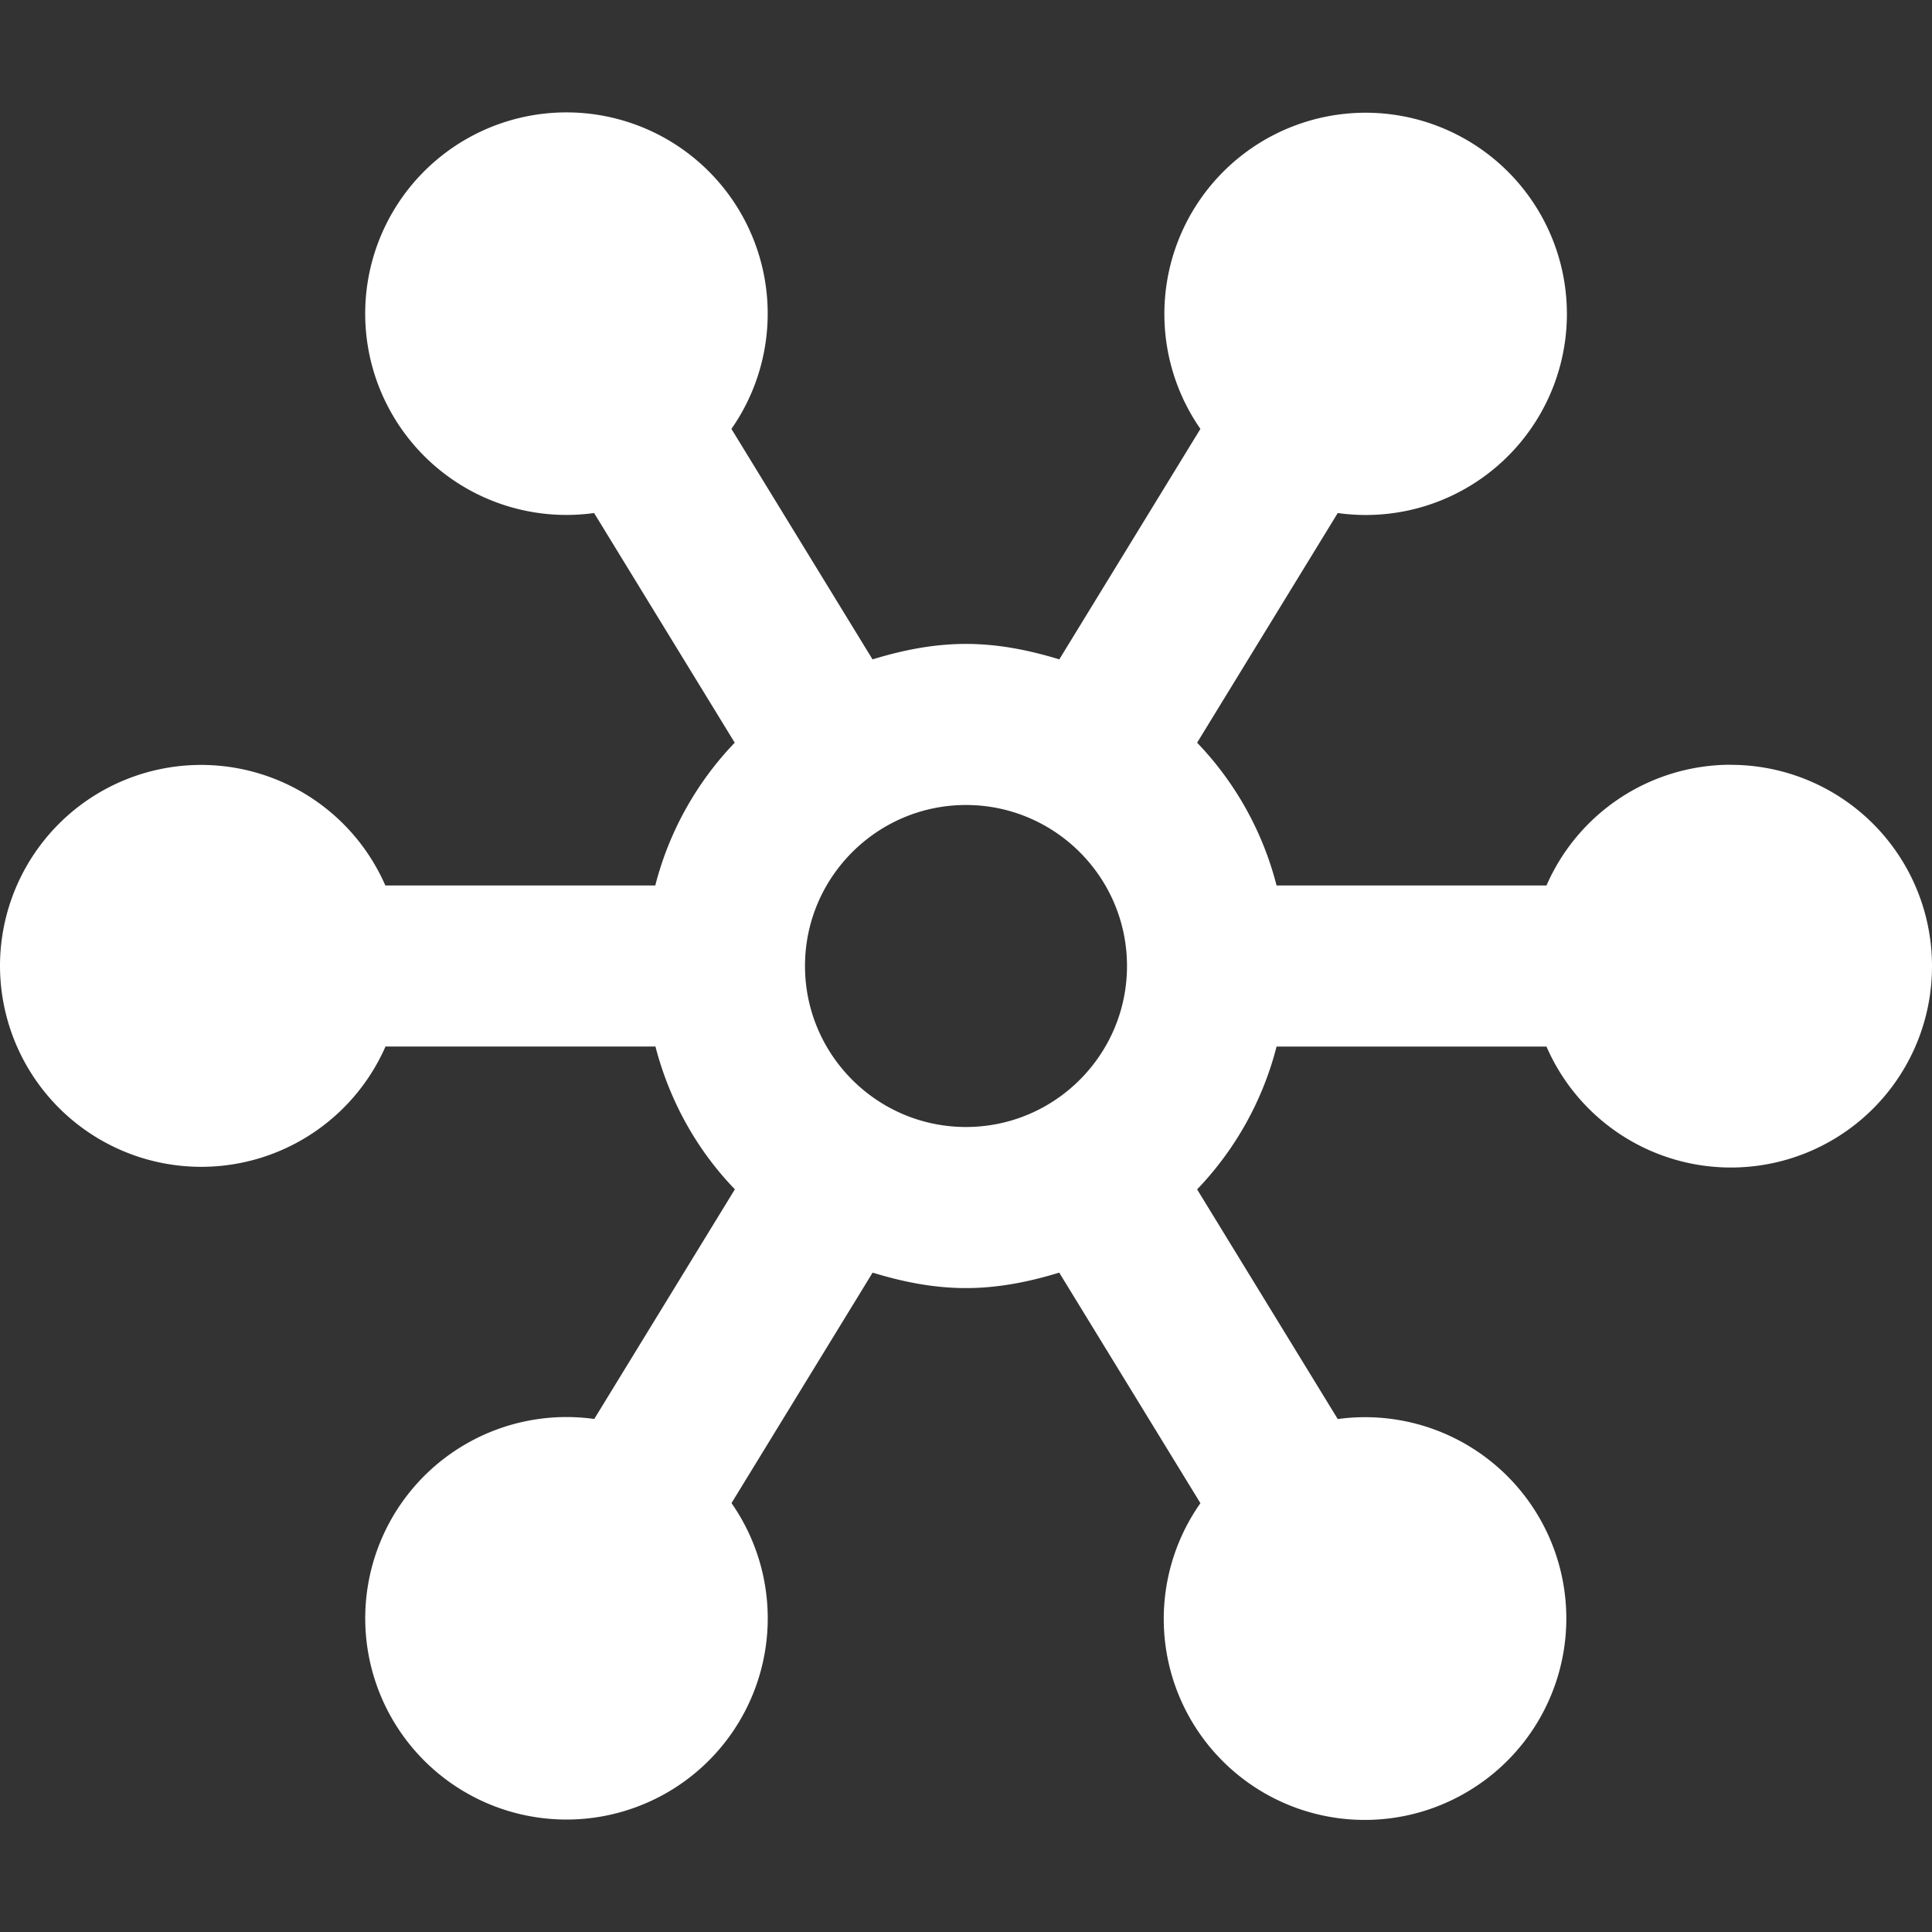
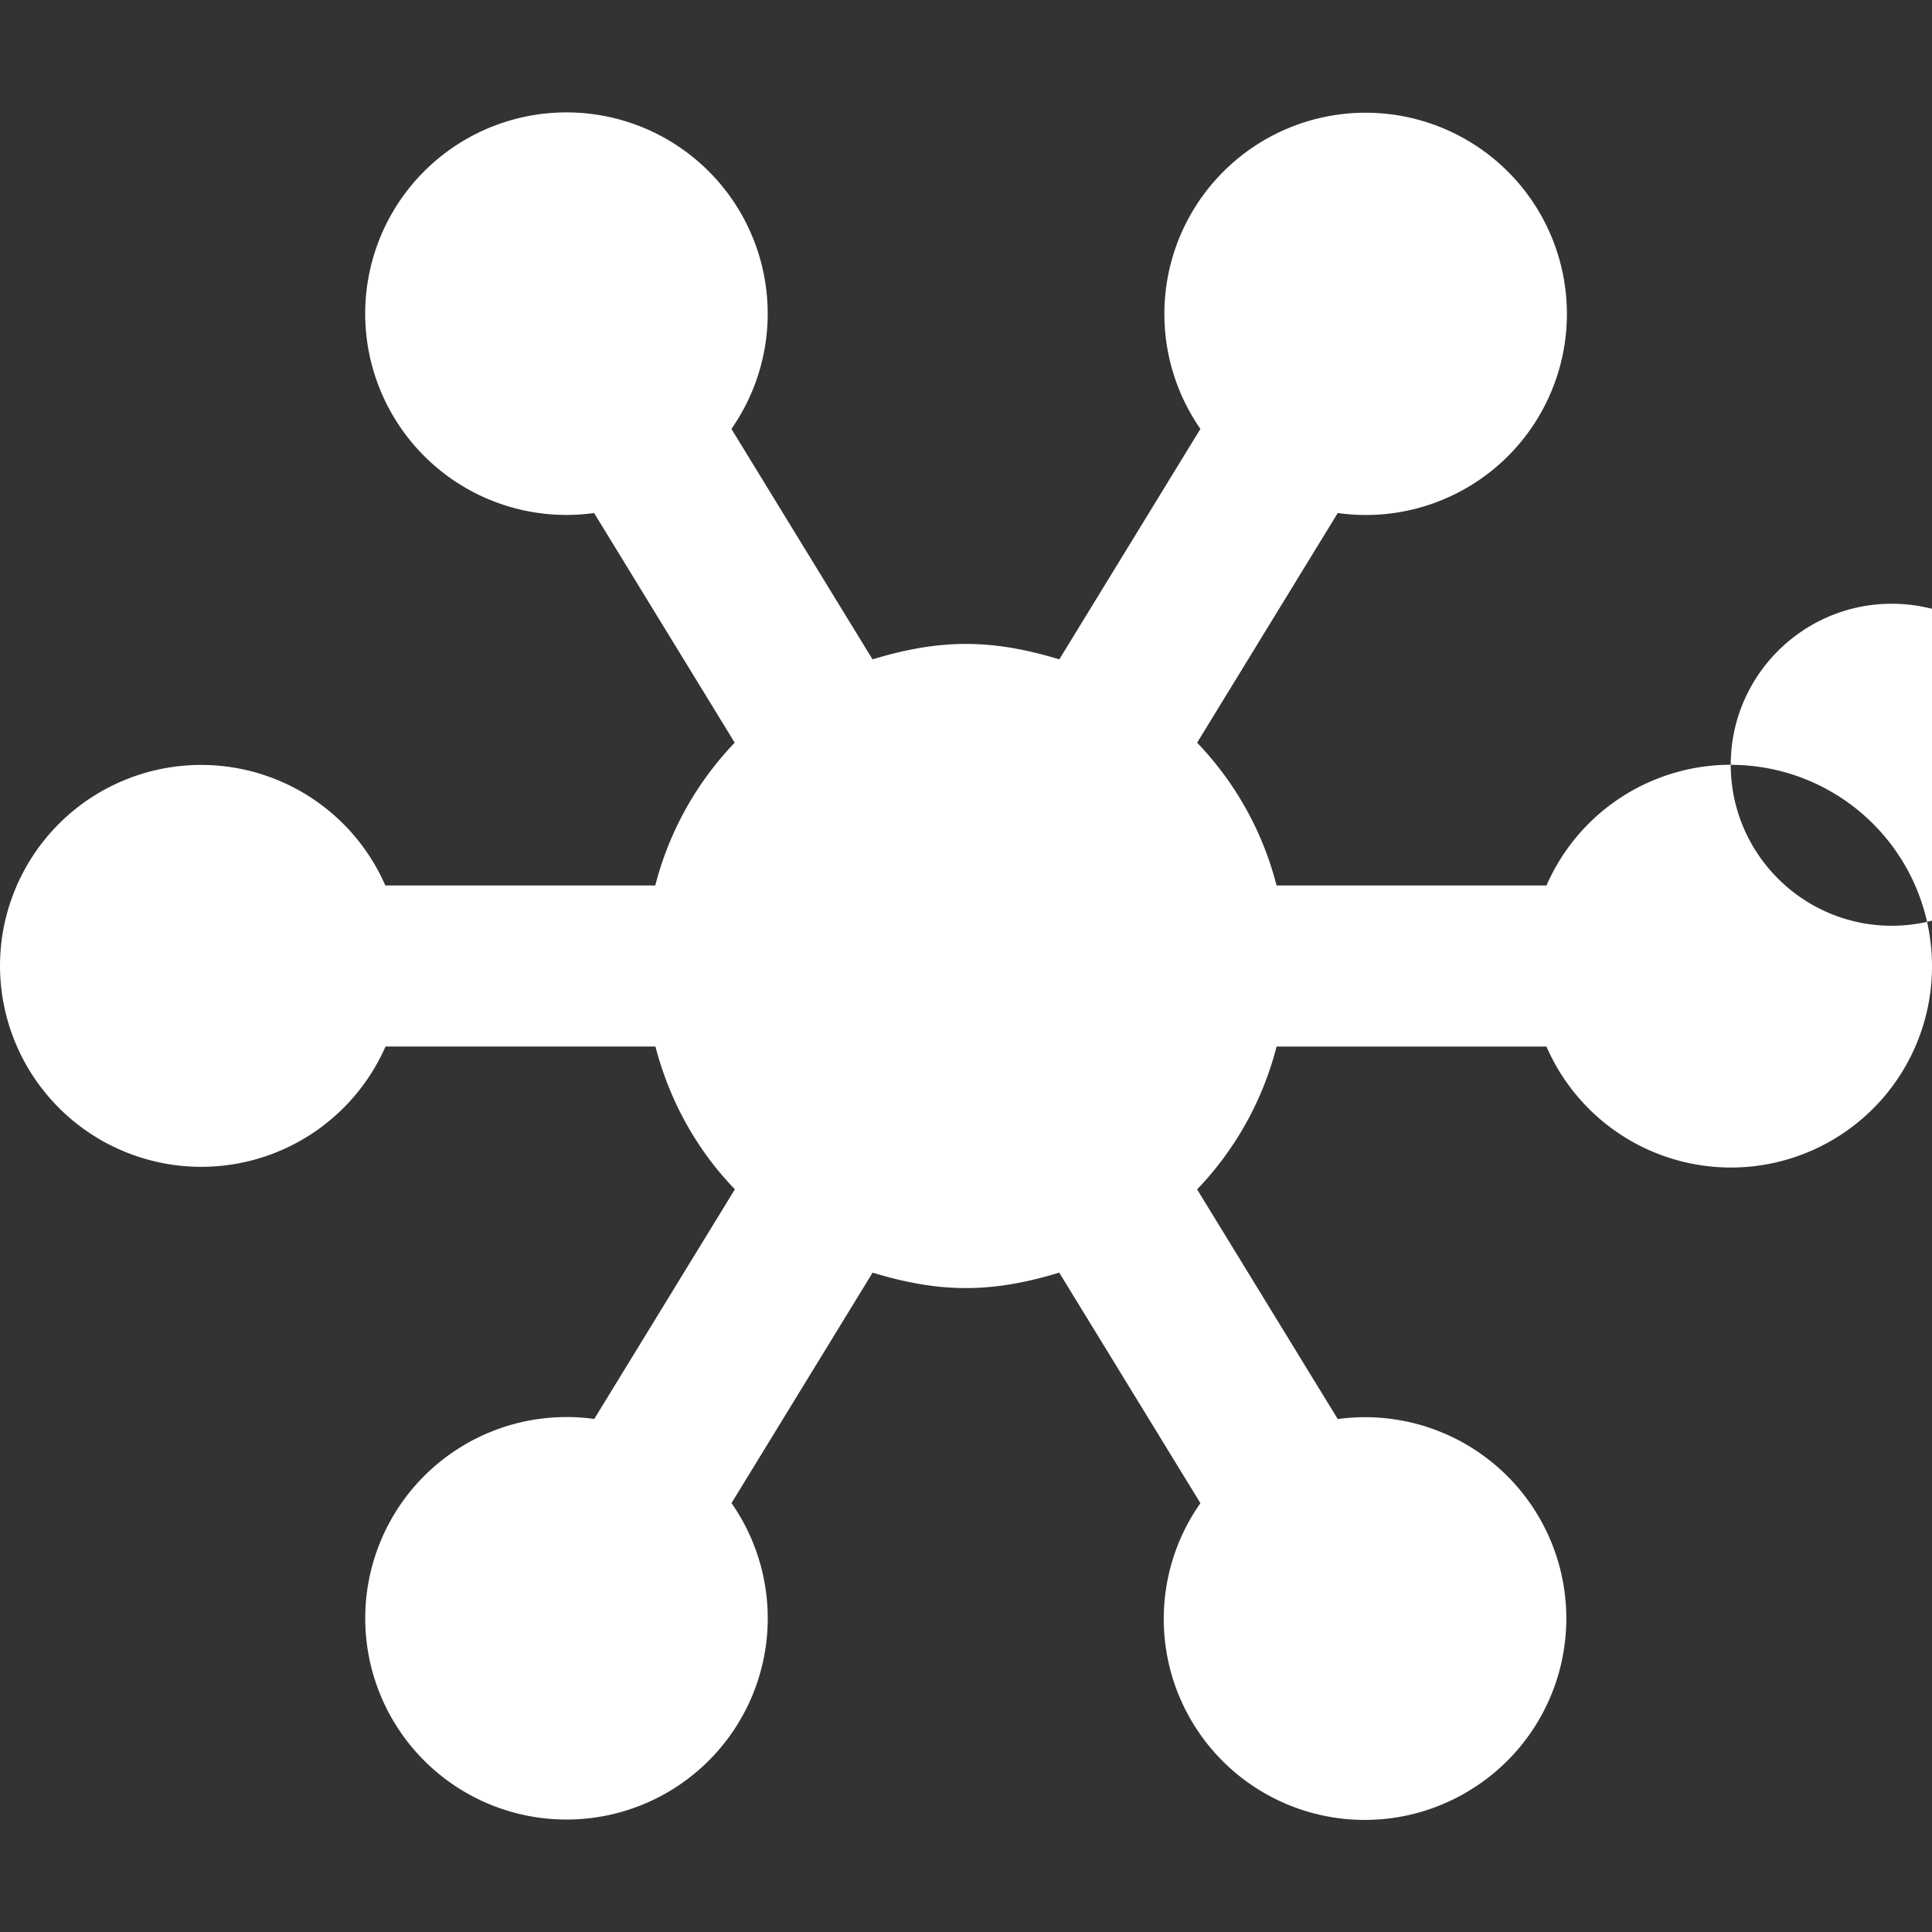
<svg xmlns="http://www.w3.org/2000/svg" width="512" height="512" x="0" y="0" viewBox="0 0 24 24" style="enable-background:new 0 0 512 512" xml:space="preserve" class="">
  <rect x="0" y="0" width="24" height="24" fill="#333333" stroke="none" />
  <g>
-     <path d="M21.5 9.5a2.498 2.498 0 0 0-2.289 1.5h-3.353a3.984 3.984 0 0 0-.987-1.774l1.747-2.853a2.498 2.498 0 0 0 1.648-4.607 2.5 2.5 0 0 0-3.354 3.562l-1.753 2.863c-.37-.113-.754-.192-1.16-.192s-.79.079-1.16.192L9.086 5.328a2.5 2.5 0 1 0-4.18-.124A2.499 2.499 0 0 0 7.38 6.373l1.747 2.853A3.99 3.99 0 0 0 8.14 11H4.787A2.498 2.498 0 0 0 0 12a2.5 2.5 0 0 0 4.789 1h3.353c.176.677.515 1.286.987 1.774l-1.747 2.853a2.5 2.5 0 1 0 1.705 1.045l1.753-2.863c.369.113.753.192 1.159.192s.79-.079 1.159-.192l1.754 2.864a2.497 2.497 0 0 0 3.354 3.562 2.5 2.5 0 0 0-1.648-4.607l-1.747-2.853a3.99 3.99 0 0 0 .987-1.774h3.353a2.498 2.498 0 0 0 4.789-1 2.5 2.5 0 0 0-2.5-2.5ZM10 12c0-1.103.897-2 2-2s2 .897 2 2-.897 2-2 2-2-.897-2-2Z" fill="#ffffff" opacity="1" data-original="#000000" />
+     <path d="M21.5 9.5a2.498 2.498 0 0 0-2.289 1.5h-3.353a3.984 3.984 0 0 0-.987-1.774l1.747-2.853a2.498 2.498 0 0 0 1.648-4.607 2.5 2.5 0 0 0-3.354 3.562l-1.753 2.863c-.37-.113-.754-.192-1.16-.192s-.79.079-1.16.192L9.086 5.328a2.5 2.5 0 1 0-4.18-.124A2.499 2.499 0 0 0 7.38 6.373l1.747 2.853A3.99 3.99 0 0 0 8.14 11H4.787A2.498 2.498 0 0 0 0 12a2.5 2.5 0 0 0 4.789 1h3.353c.176.677.515 1.286.987 1.774l-1.747 2.853a2.5 2.5 0 1 0 1.705 1.045l1.753-2.863c.369.113.753.192 1.159.192s.79-.079 1.159-.192l1.754 2.864a2.497 2.497 0 0 0 3.354 3.562 2.5 2.5 0 0 0-1.648-4.607l-1.747-2.853a3.99 3.99 0 0 0 .987-1.774h3.353a2.498 2.498 0 0 0 4.789-1 2.5 2.5 0 0 0-2.5-2.5Zc0-1.103.897-2 2-2s2 .897 2 2-.897 2-2 2-2-.897-2-2Z" fill="#ffffff" opacity="1" data-original="#000000" />
  </g>
</svg>